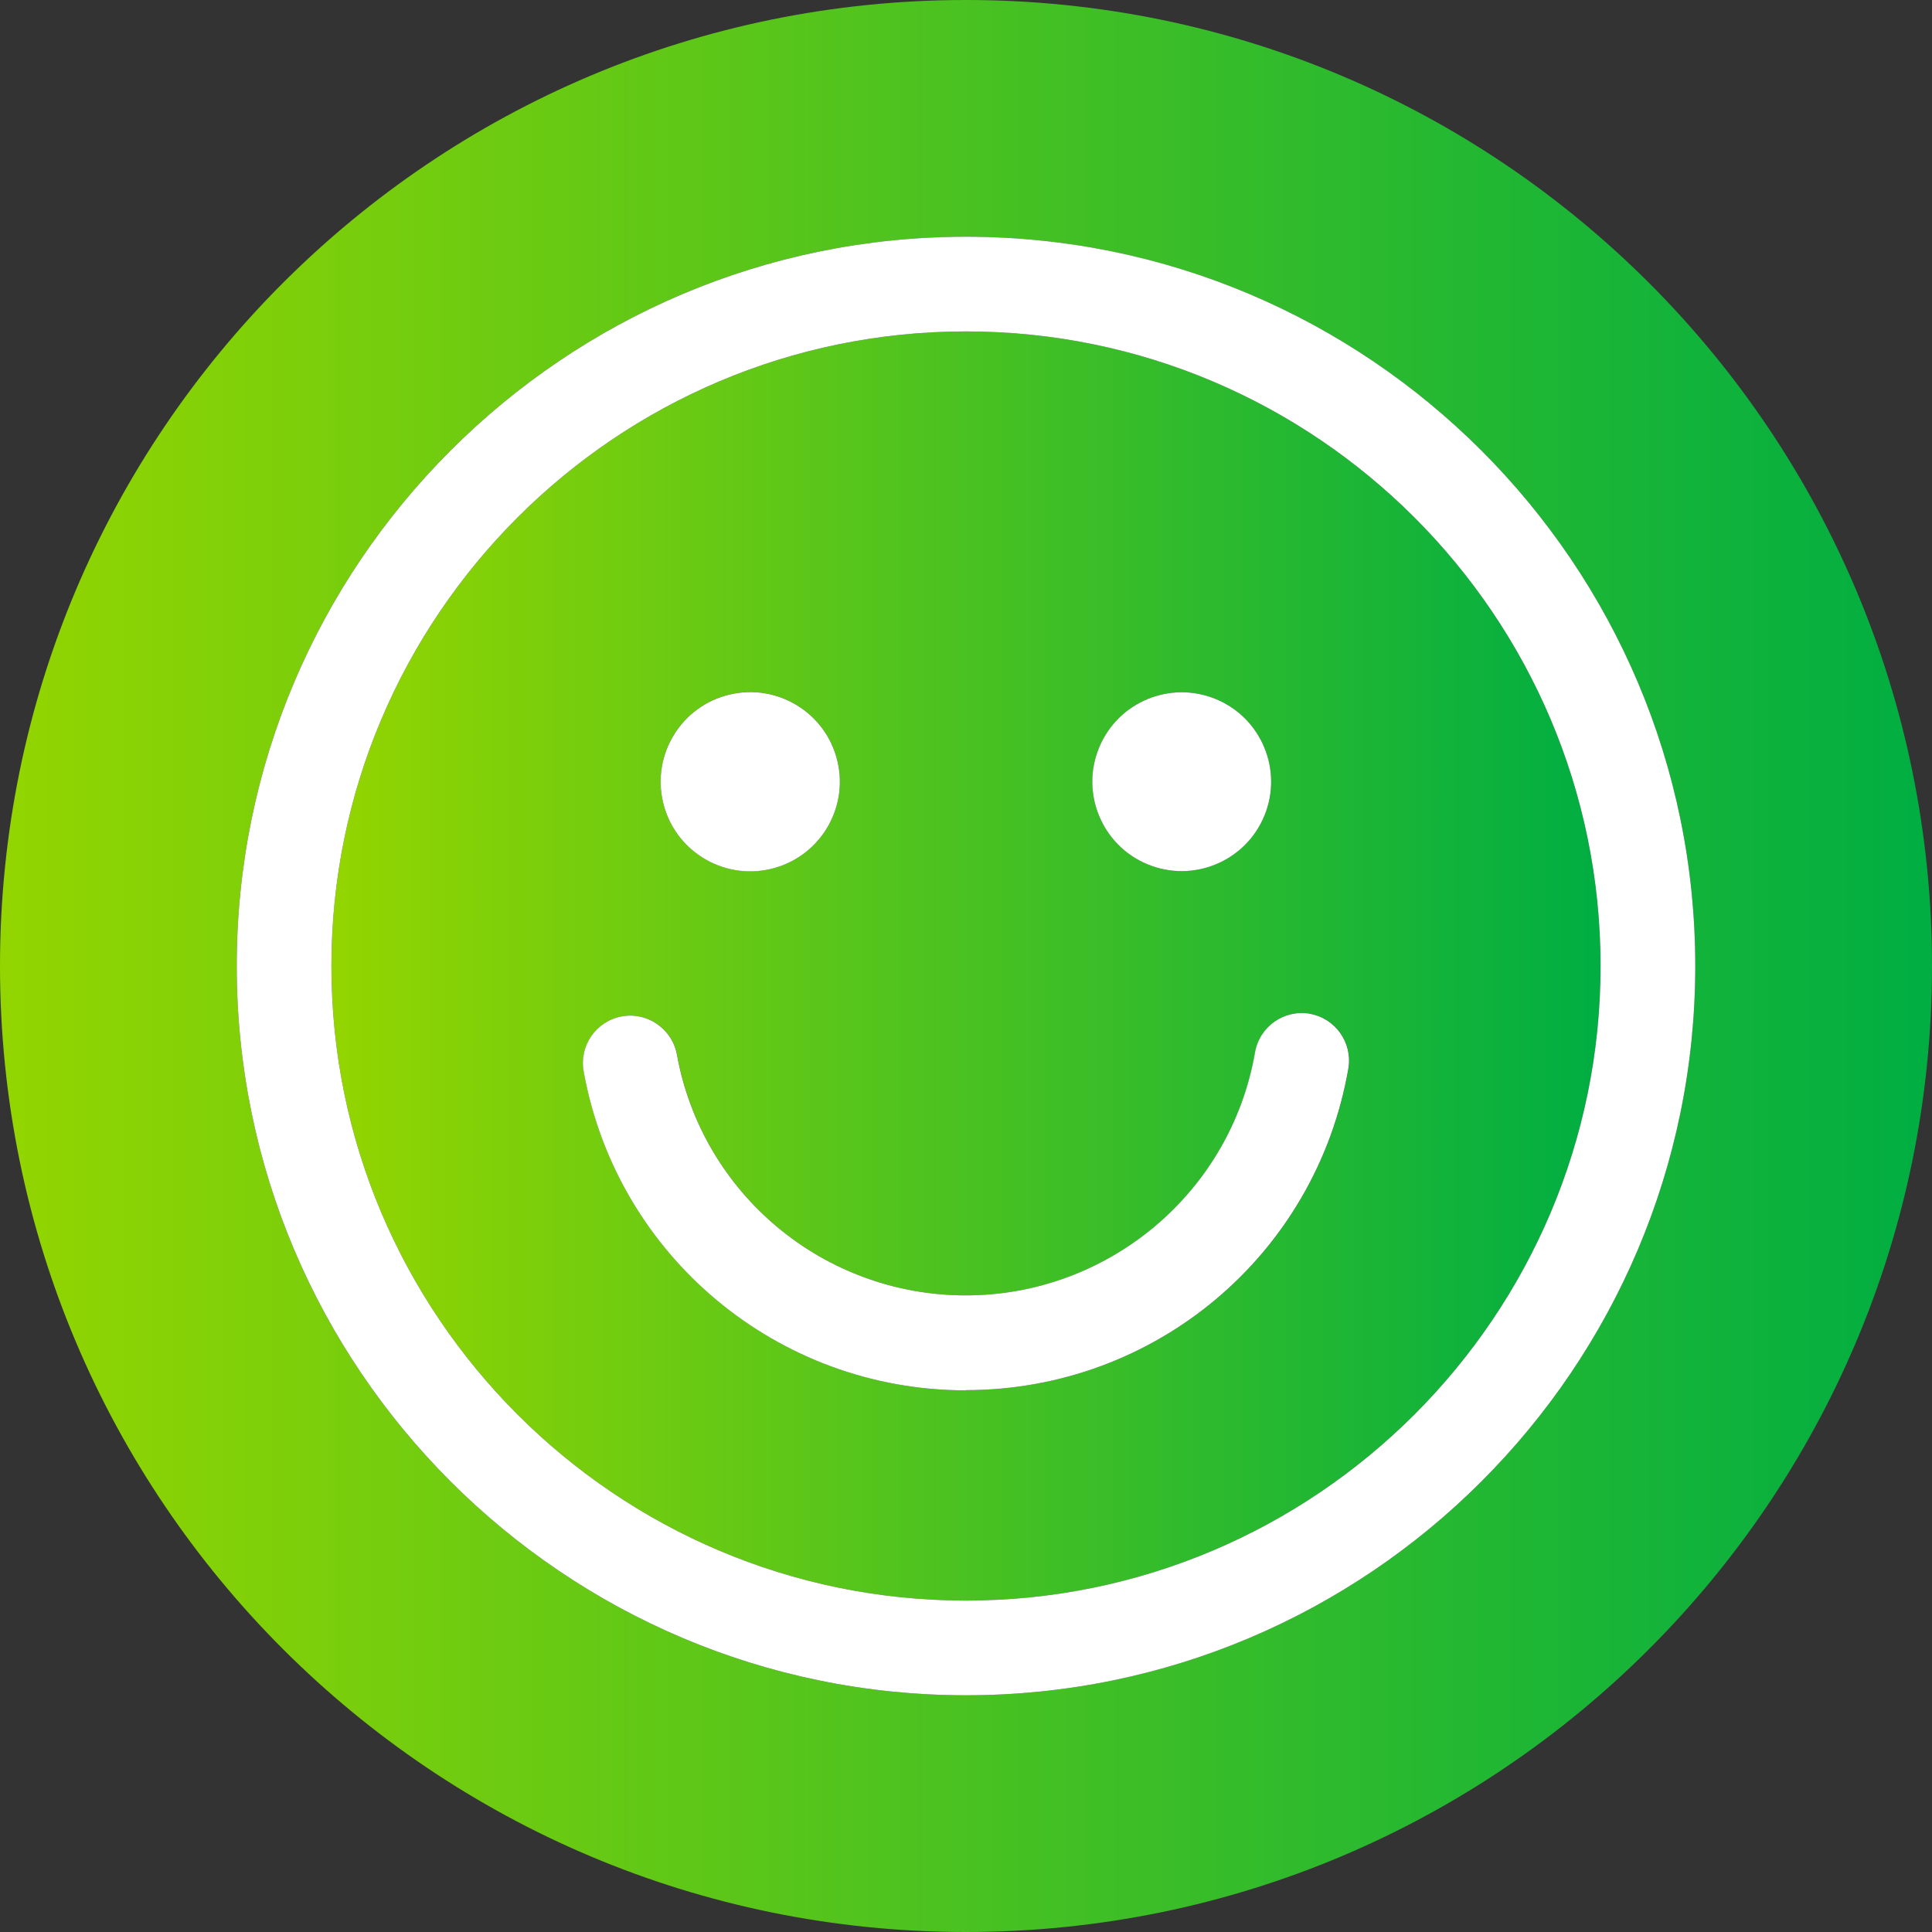
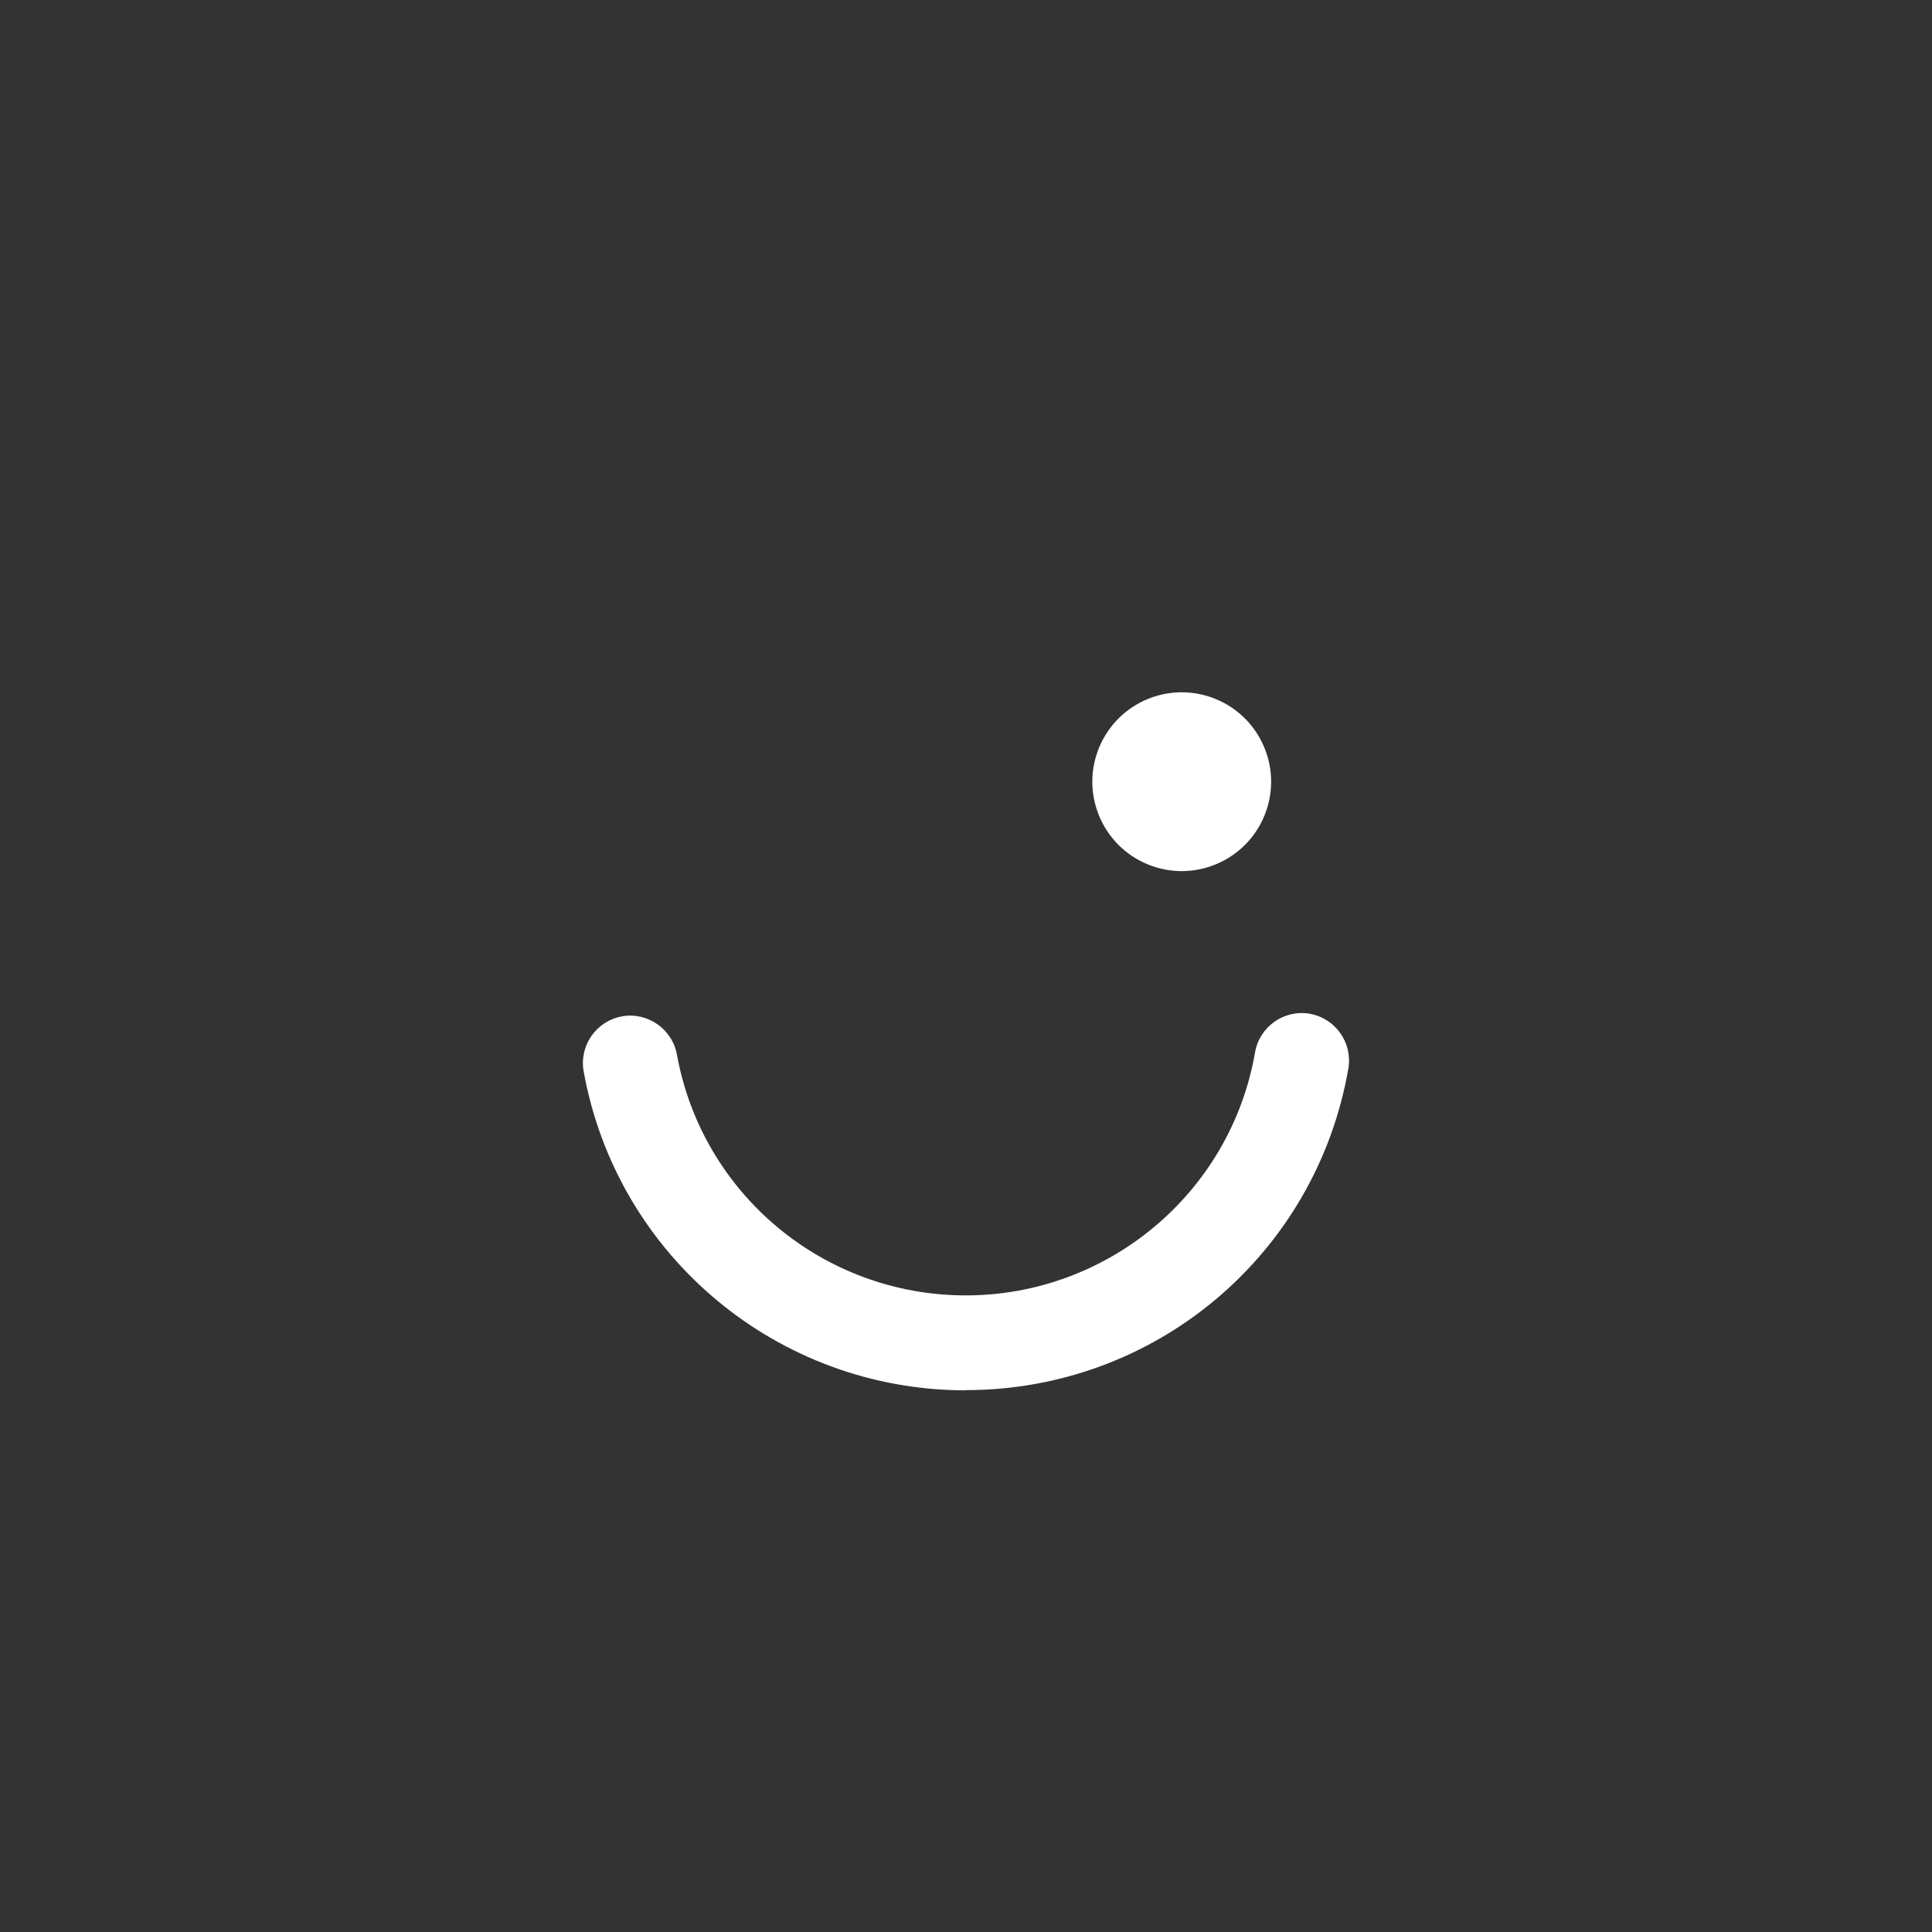
<svg xmlns="http://www.w3.org/2000/svg" width="383" height="383" viewBox="0 0 383 383" fill="none">
  <rect x="0" y="0" width="383" height="383" fill="#333333" stroke="none" />
  <g clip-path="url(#clip0_23208_176002)">
-     <path d="M191.5 65.7C122.14 65.7 65.7 122.14 65.7 191.5C65.7 260.86 122.14 317.3 191.5 317.3C260.86 317.3 317.3 260.86 317.3 191.5C317.3 122.14 260.86 65.7 191.5 65.7ZM234.27 137.24C244.06 137.24 251.99 145.18 251.99 154.96C251.99 164.74 244.05 172.68 234.27 172.68C224.49 172.68 216.55 164.74 216.55 154.96C216.55 145.18 224.49 137.24 234.27 137.24ZM148.73 137.2C158.54 137.2 166.49 145.15 166.49 154.96C166.49 164.77 158.54 172.72 148.73 172.72C138.92 172.72 130.97 164.77 130.97 154.96C130.97 145.15 138.92 137.2 148.73 137.2ZM267.32 211.82C260.9 248.77 229.02 275.58 191.47 275.58V275.62C154.22 275.62 122.34 249.03 115.73 212.42C114.79 207.31 118.21 202.43 123.28 201.49C128.35 200.55 133.27 203.97 134.21 209.04C139.2 236.72 163.31 256.8 191.48 256.8C219.65 256.8 243.98 236.52 248.82 208.62C249.72 203.51 254.57 200.1 259.67 200.96C264.78 201.86 268.19 206.71 267.33 211.81L267.32 211.82Z" fill="url(#paint0_linear_23208_176002)" />
-     <path d="M191.5 0C85.74 0 0 85.74 0 191.5C0 297.26 85.74 383 191.5 383C297.26 383 383 297.26 383 191.5C383 85.74 297.26 0 191.5 0ZM191.5 336.07C111.78 336.07 46.93 271.22 46.93 191.5C46.93 111.78 111.78 46.93 191.5 46.93C271.22 46.93 336.07 111.78 336.07 191.5C336.07 271.22 271.22 336.07 191.5 336.07Z" fill="url(#paint1_linear_23208_176002)" />
-     <path d="M191.5 46.93C111.78 46.93 46.93 111.78 46.93 191.5C46.93 271.22 111.78 336.07 191.5 336.07C271.22 336.07 336.07 271.22 336.07 191.5C336.07 111.78 271.22 46.93 191.5 46.93ZM191.5 317.3C122.14 317.3 65.7 260.86 65.7 191.5C65.7 122.14 122.14 65.7 191.5 65.7C260.86 65.7 317.3 122.14 317.3 191.5C317.3 260.86 260.86 317.3 191.5 317.3Z" fill="white" />
    <path d="M259.65 200.96C254.54 200.1 249.7 203.51 248.8 208.62C243.96 236.52 219.62 256.8 191.46 256.8C163.3 256.8 139.19 236.71 134.19 209.04C133.25 203.97 128.33 200.55 123.26 201.49C118.19 202.43 114.77 207.31 115.71 212.42C122.32 249.03 154.2 275.62 191.45 275.62V275.58C229 275.58 260.88 248.77 267.3 211.82C268.16 206.71 264.75 201.87 259.64 200.97L259.65 200.96Z" fill="white" />
    <path d="M250.637 161.745C254.382 152.703 250.088 142.337 241.047 138.592C232.005 134.847 221.64 139.141 217.894 148.182C214.149 157.224 218.443 167.589 227.484 171.335C236.526 175.08 246.892 170.786 250.637 161.745Z" fill="white" />
-     <path d="M152.808 172.257C162.354 170.004 168.267 160.438 166.014 150.892C163.76 141.346 154.195 135.433 144.649 137.686C135.103 139.94 129.19 149.505 131.443 159.051C133.697 168.597 143.262 174.51 152.808 172.257Z" fill="white" />
  </g>
  <defs>
    <linearGradient id="paint0_linear_23208_176002" x1="65.7" y1="191.5" x2="317.3" y2="191.5" gradientUnits="userSpaceOnUse">
      <stop stop-color="#93D500" />
      <stop offset="1" stop-color="#00AE42" />
    </linearGradient>
    <linearGradient id="paint1_linear_23208_176002" x1="0" y1="191.5" x2="383" y2="191.5" gradientUnits="userSpaceOnUse">
      <stop stop-color="#93D500" />
      <stop offset="1" stop-color="#00AE42" />
    </linearGradient>
    <clipPath id="clip0_23208_176002">
      <rect width="383" height="383" fill="white" />
    </clipPath>
  </defs>
</svg>